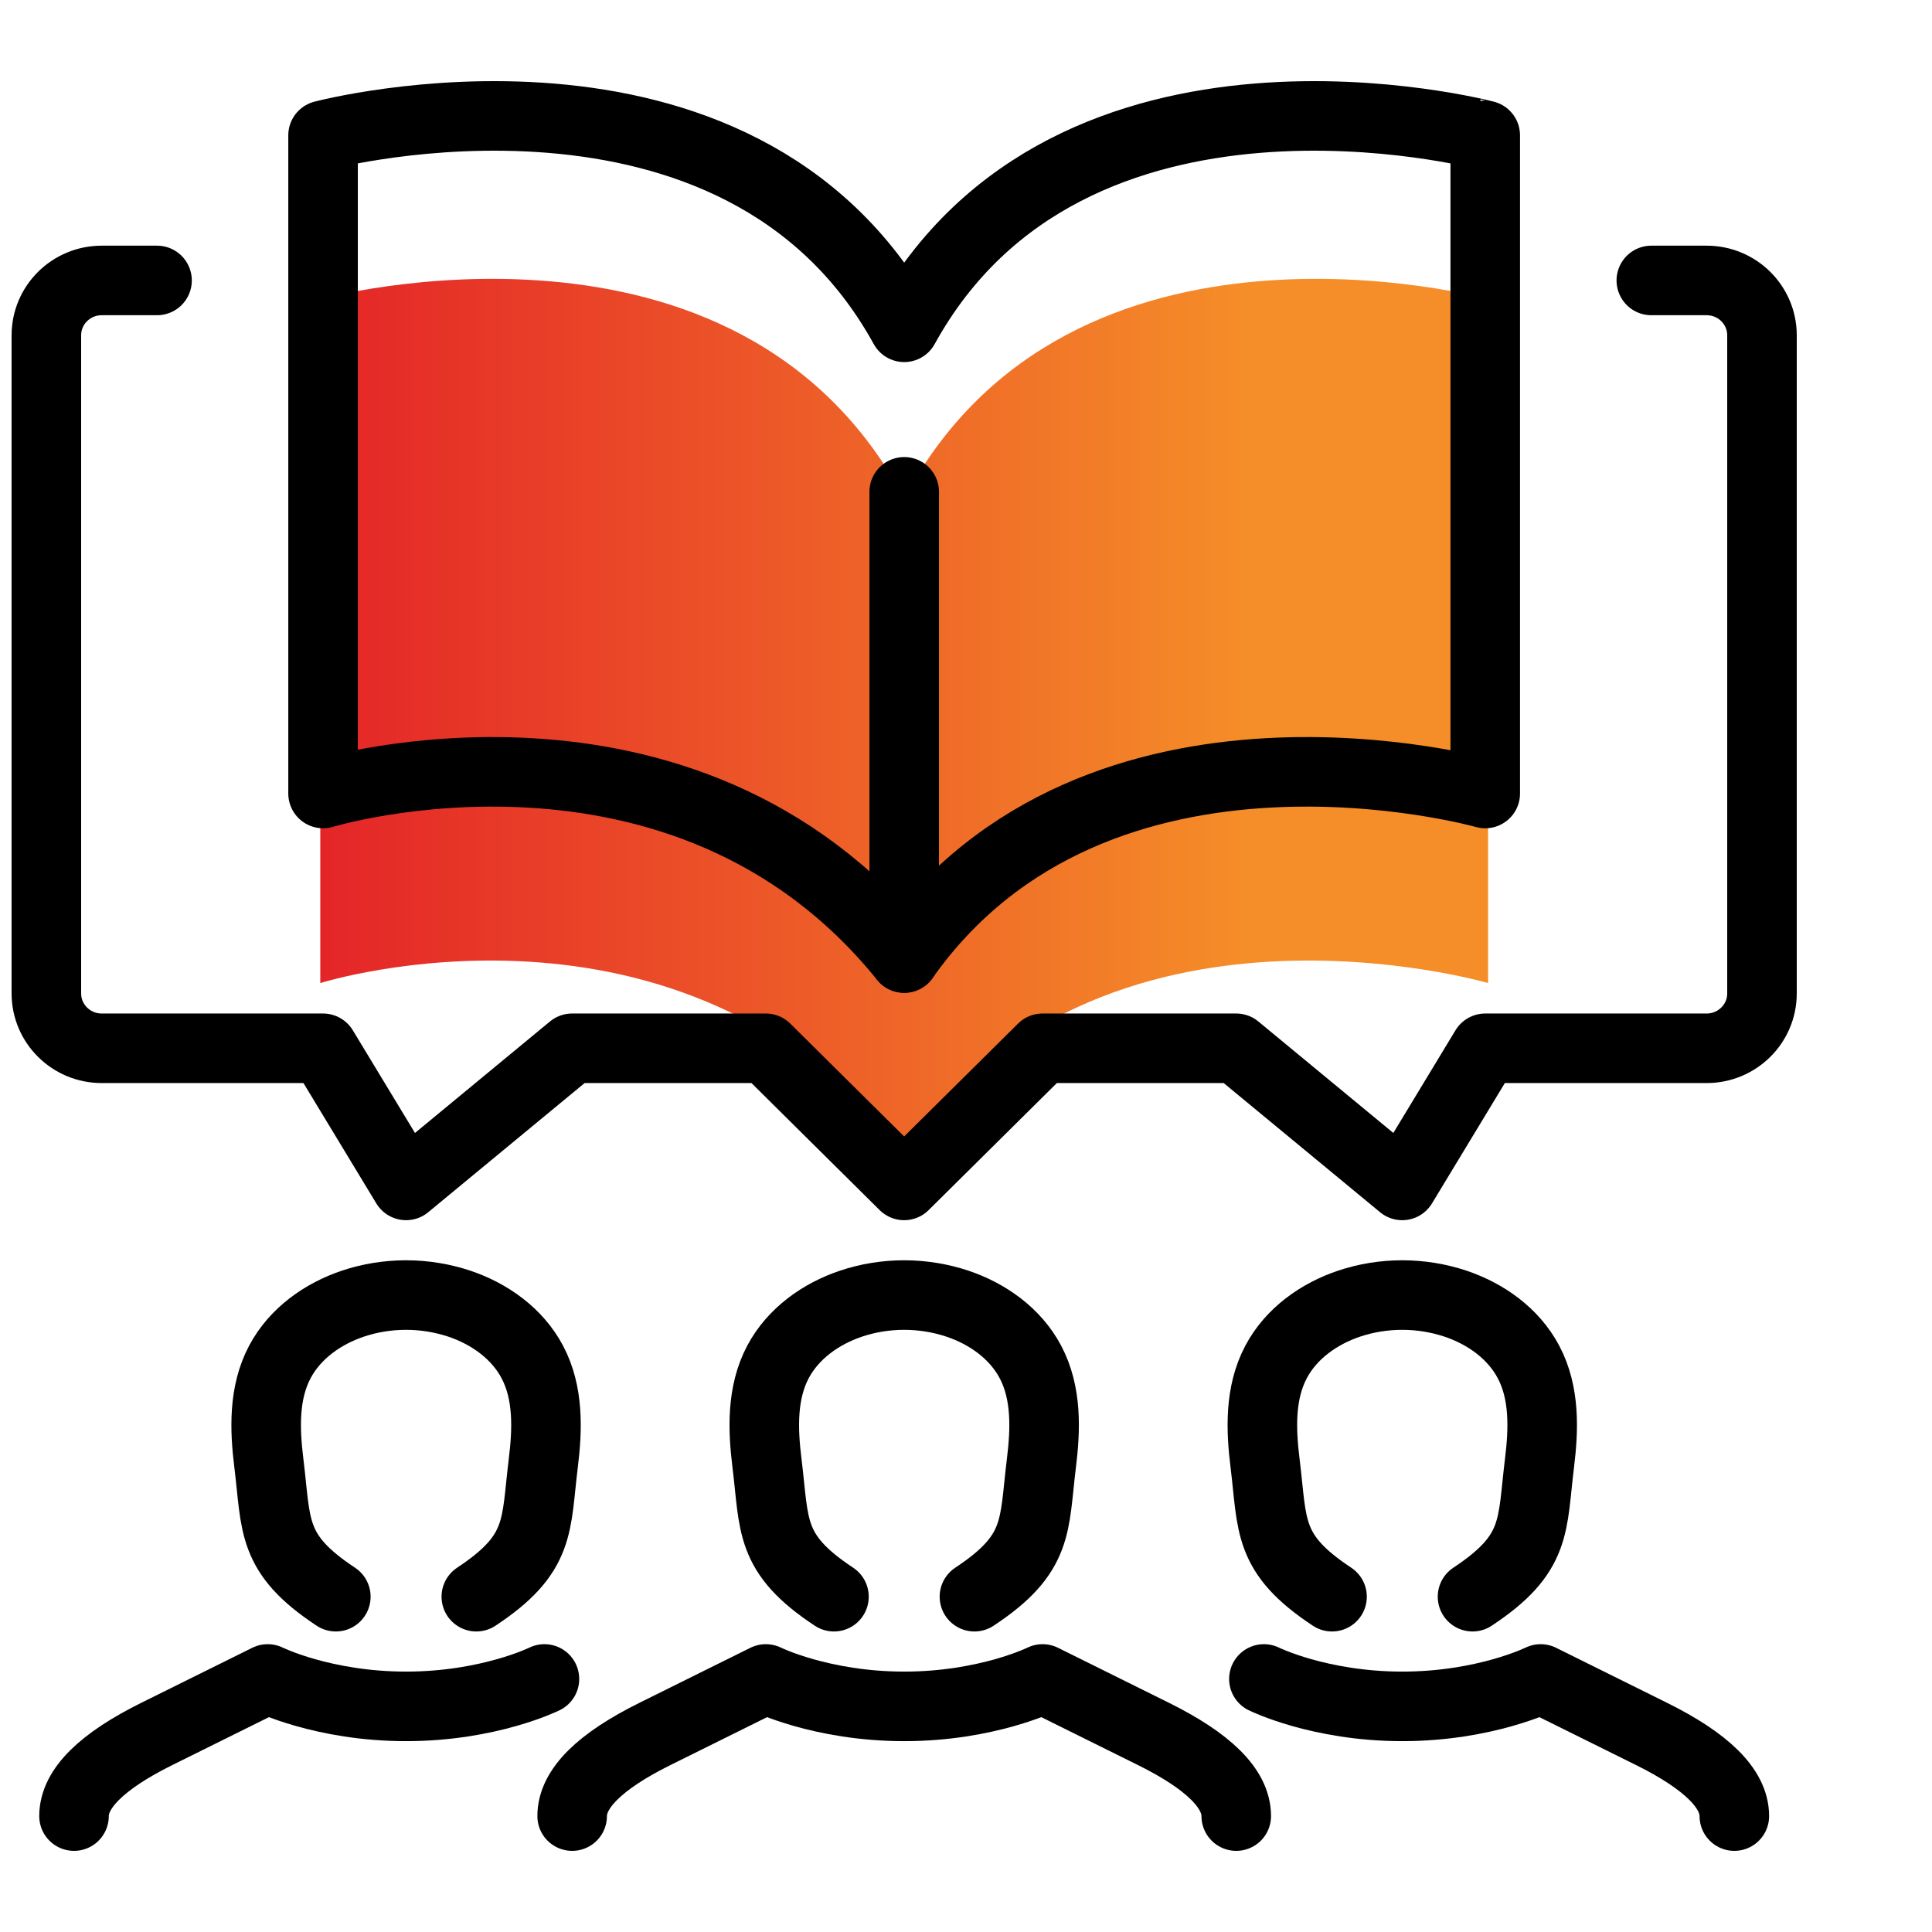
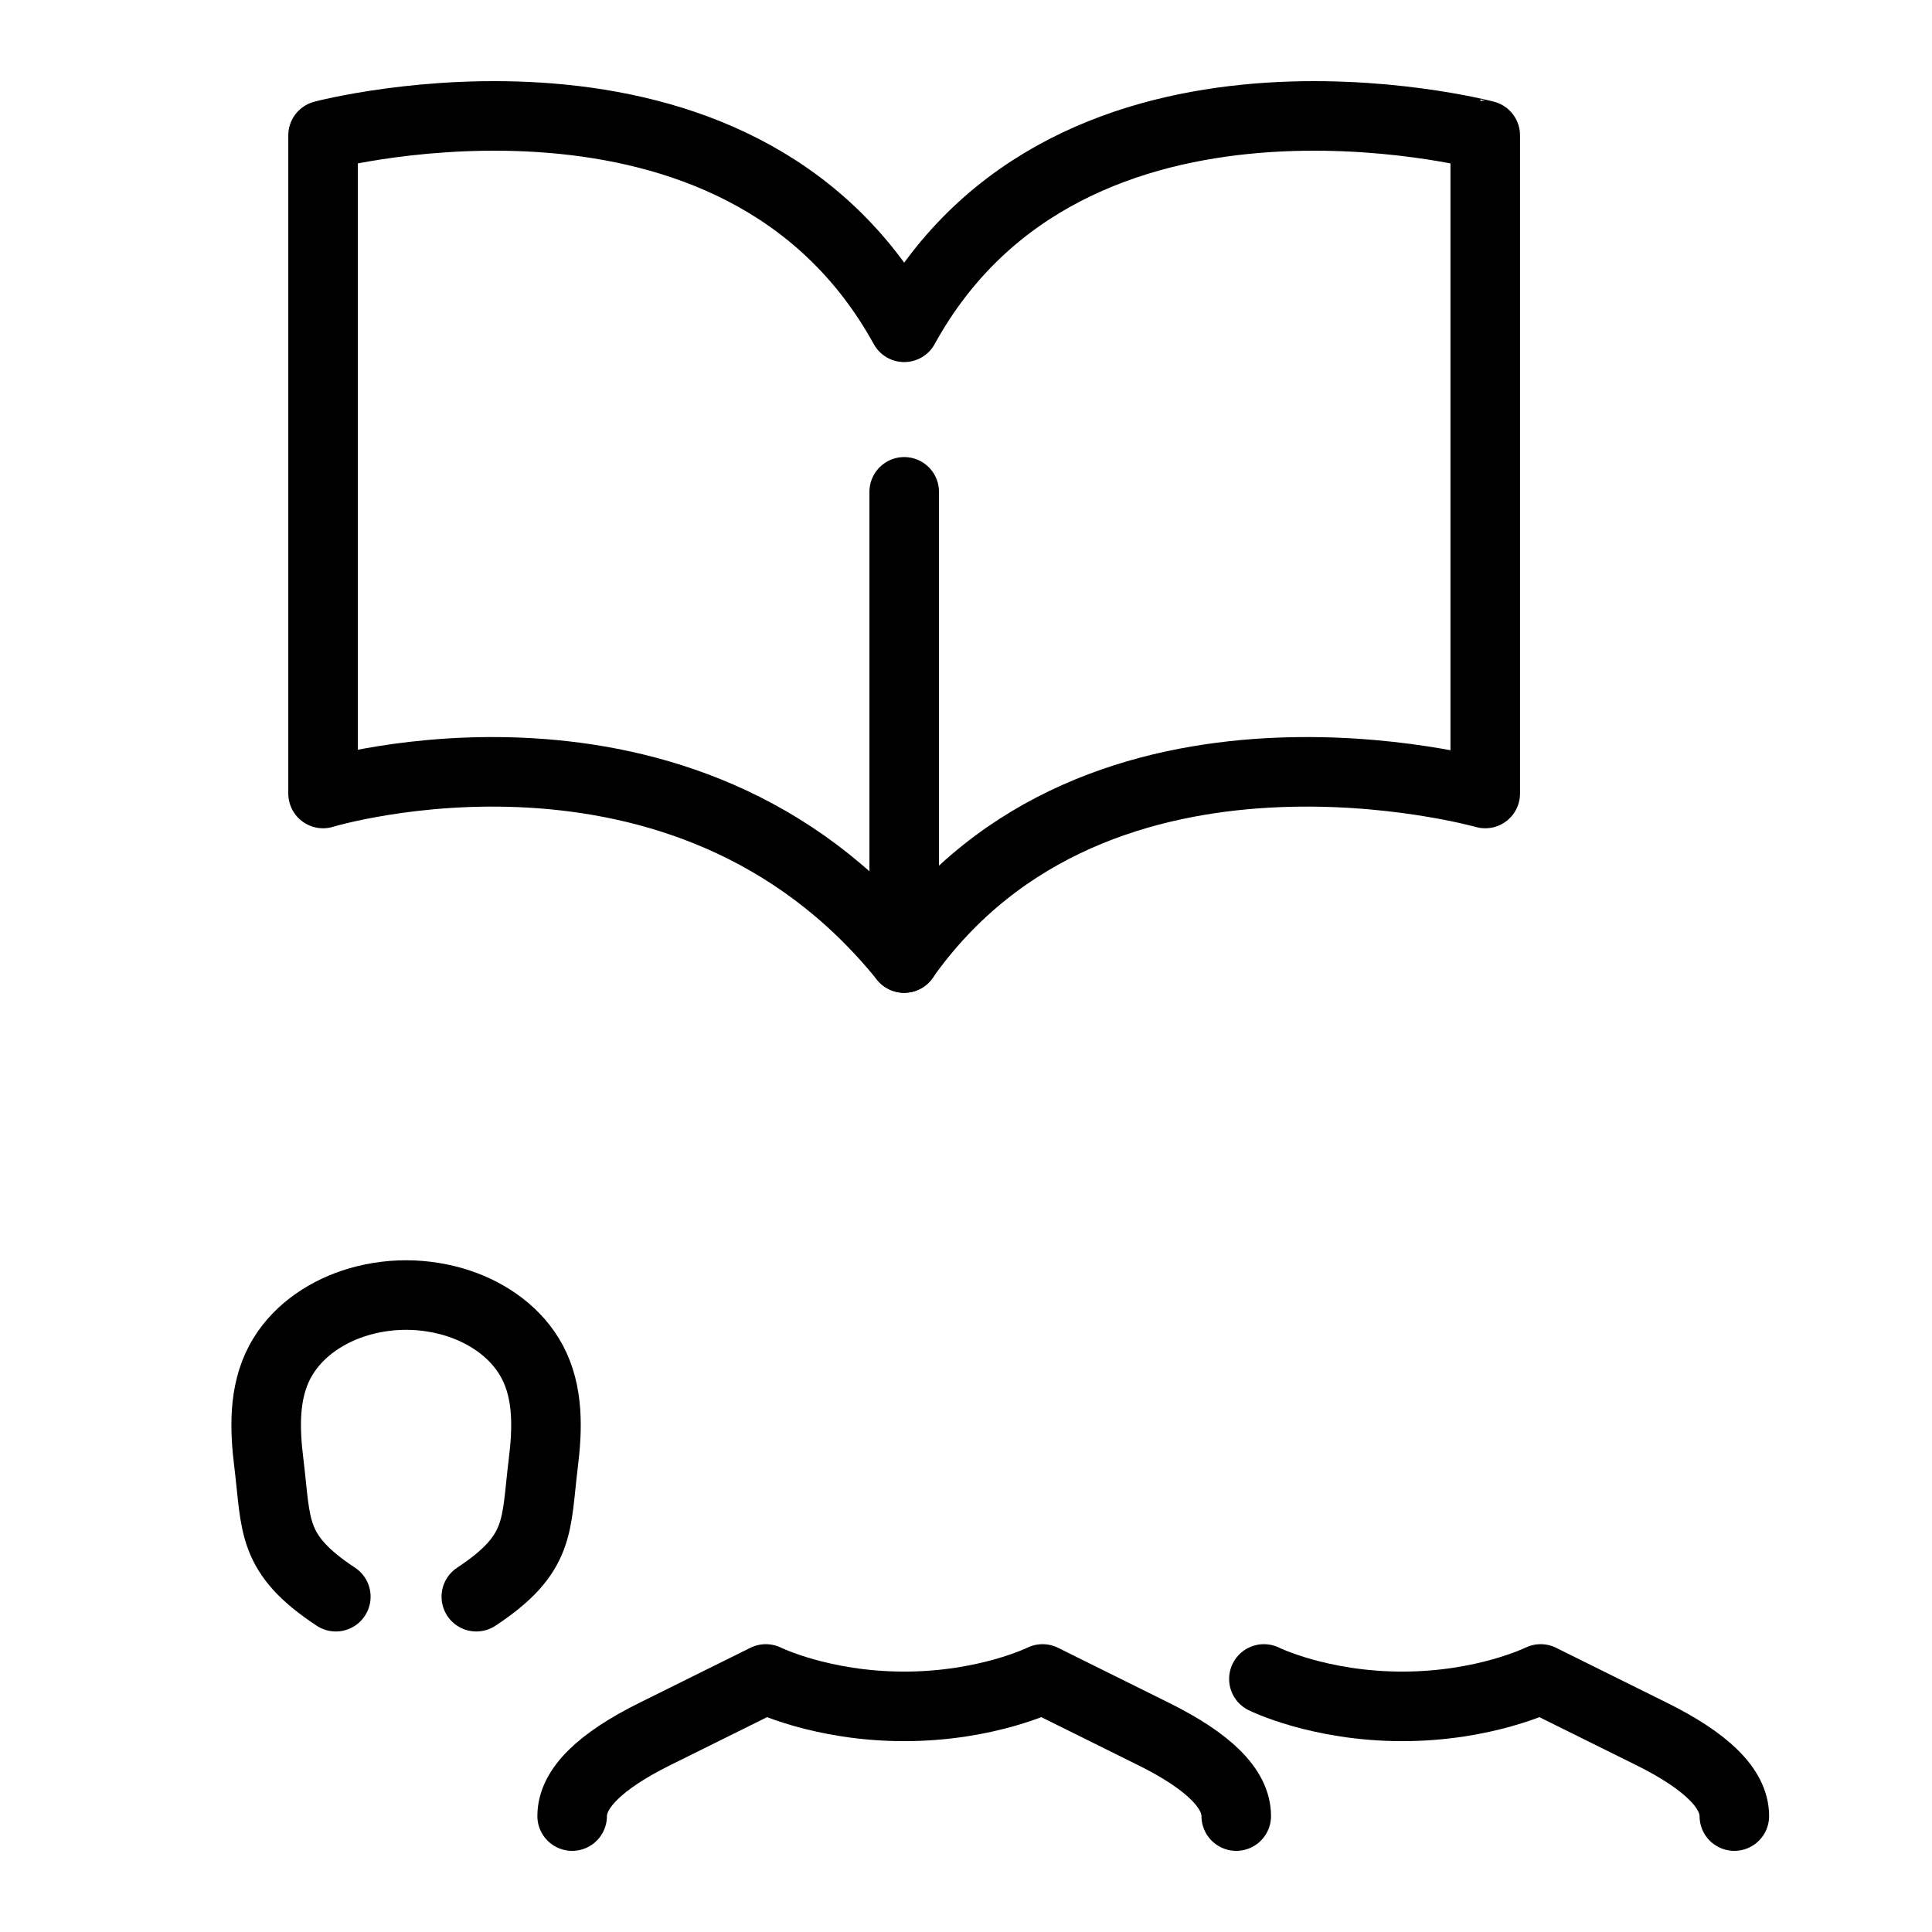
<svg xmlns="http://www.w3.org/2000/svg" width="125" height="125" viewBox="0 0 125 125" fill="none">
  <path d="M30.818 103.306C35.039 100.517 34.648 98.727 35.15 94.671C35.421 92.481 35.503 90.124 34.437 88.113C33.462 86.274 31.67 85.001 29.709 84.344C28.634 83.986 27.458 83.789 26.273 83.789C25.088 83.789 23.912 83.983 22.837 84.344C20.879 85.001 19.086 86.274 18.109 88.113C17.043 90.124 17.125 92.481 17.396 94.671C17.898 98.727 17.507 100.517 21.728 103.306" stroke="black" stroke-width="4.5" stroke-miterlimit="10" stroke-linecap="round" stroke-linejoin="round" />
-   <path d="M35.225 108.628C35.225 108.628 31.644 110.402 26.273 110.402C20.902 110.402 17.32 108.628 17.32 108.628C17.32 108.628 11.95 111.29 10.16 112.178C6.579 113.951 4.789 115.727 4.789 117.5" stroke="black" stroke-width="4.5" stroke-miterlimit="10" stroke-linecap="round" stroke-linejoin="round" />
-   <path d="M63.046 103.306C67.267 100.517 66.876 98.727 67.378 94.671C67.65 92.481 67.731 90.124 66.666 88.113C65.691 86.274 63.899 85.001 61.937 84.344C60.863 83.986 59.687 83.789 58.502 83.789C57.316 83.789 56.14 83.983 55.066 84.344C53.107 85.001 51.315 86.274 50.337 88.113C49.272 90.124 49.353 92.481 49.625 94.671C50.127 98.727 49.736 100.517 53.957 103.306" stroke="black" stroke-width="4.5" stroke-miterlimit="10" stroke-linecap="round" stroke-linejoin="round" />
  <path d="M79.985 117.5C79.985 115.727 78.196 113.951 74.614 112.178C72.825 111.29 67.454 108.628 67.454 108.628C67.454 108.628 63.872 110.402 58.502 110.402C53.131 110.402 49.549 108.628 49.549 108.628C49.549 108.628 44.178 111.29 42.389 112.178C38.807 113.951 37.018 115.727 37.018 117.5" stroke="black" stroke-width="4.5" stroke-miterlimit="10" stroke-linecap="round" stroke-linejoin="round" />
  <path d="M112.211 117.5C112.211 115.727 110.421 113.951 106.84 112.178C105.05 111.29 99.679 108.628 99.679 108.628C99.679 108.628 96.098 110.402 90.727 110.402C85.356 110.402 81.774 108.628 81.774 108.628" stroke="black" stroke-width="4.5" stroke-miterlimit="10" stroke-linecap="round" stroke-linejoin="round" />
-   <path d="M95.272 103.306C99.493 100.518 99.102 98.727 99.604 94.671C99.875 92.482 99.957 90.124 98.891 88.114C97.916 86.274 96.124 85.001 94.163 84.344C93.088 83.986 91.912 83.789 90.727 83.789C89.542 83.789 88.366 83.983 87.291 84.344C85.333 85.001 83.54 86.274 82.563 88.114C81.497 90.124 81.579 92.482 81.85 94.671C82.353 98.727 81.961 100.518 86.182 103.306" stroke="black" stroke-width="4.5" stroke-miterlimit="10" stroke-linecap="round" stroke-linejoin="round" />
-   <path d="M58.503 32.256C47.706 11.975 20.722 19.349 20.722 19.349V63.604C20.722 63.604 44.107 56.229 58.5 74.667C71.092 56.229 96.278 63.604 96.278 63.604V19.349C96.281 19.349 69.297 11.975 58.503 32.256Z" fill="url(#paint0_linear)" />
-   <path d="M106.84 18.145H110.418C112.395 18.145 114 19.733 114 21.694V64.275C114 66.233 112.397 67.824 110.418 67.824H96.095L90.724 76.696L79.982 67.824H67.451L58.498 76.696L49.546 67.824H37.015L26.273 76.696L20.902 67.824H6.582C4.603 67.824 3 66.233 3 64.275V21.694C3 19.733 4.603 18.145 6.582 18.145H10.16" stroke="black" stroke-width="4.5" stroke-miterlimit="10" stroke-linecap="round" stroke-linejoin="round" />
  <path d="M58.502 21.176C47.757 1.662 20.902 8.758 20.902 8.758V51.339C20.902 51.339 44.175 44.243 58.498 61.984C71.03 44.243 96.095 51.339 96.095 51.339V8.758C96.098 8.758 69.243 1.662 58.502 21.176Z" stroke="black" stroke-width="4.5" stroke-miterlimit="10" stroke-linecap="round" stroke-linejoin="round" />
  <path d="M58.502 31.822V61.984" stroke="black" stroke-width="4.5" stroke-miterlimit="10" stroke-linecap="round" stroke-linejoin="round" />
  <defs>
    <linearGradient id="paint0_linear" x1="20.722" y1="46.252" x2="96.17" y2="46.252" gradientUnits="userSpaceOnUse">
      <stop stop-color="#E42528" />
      <stop offset="0.792" stop-color="#F58D28" />
    </linearGradient>
  </defs>
</svg>